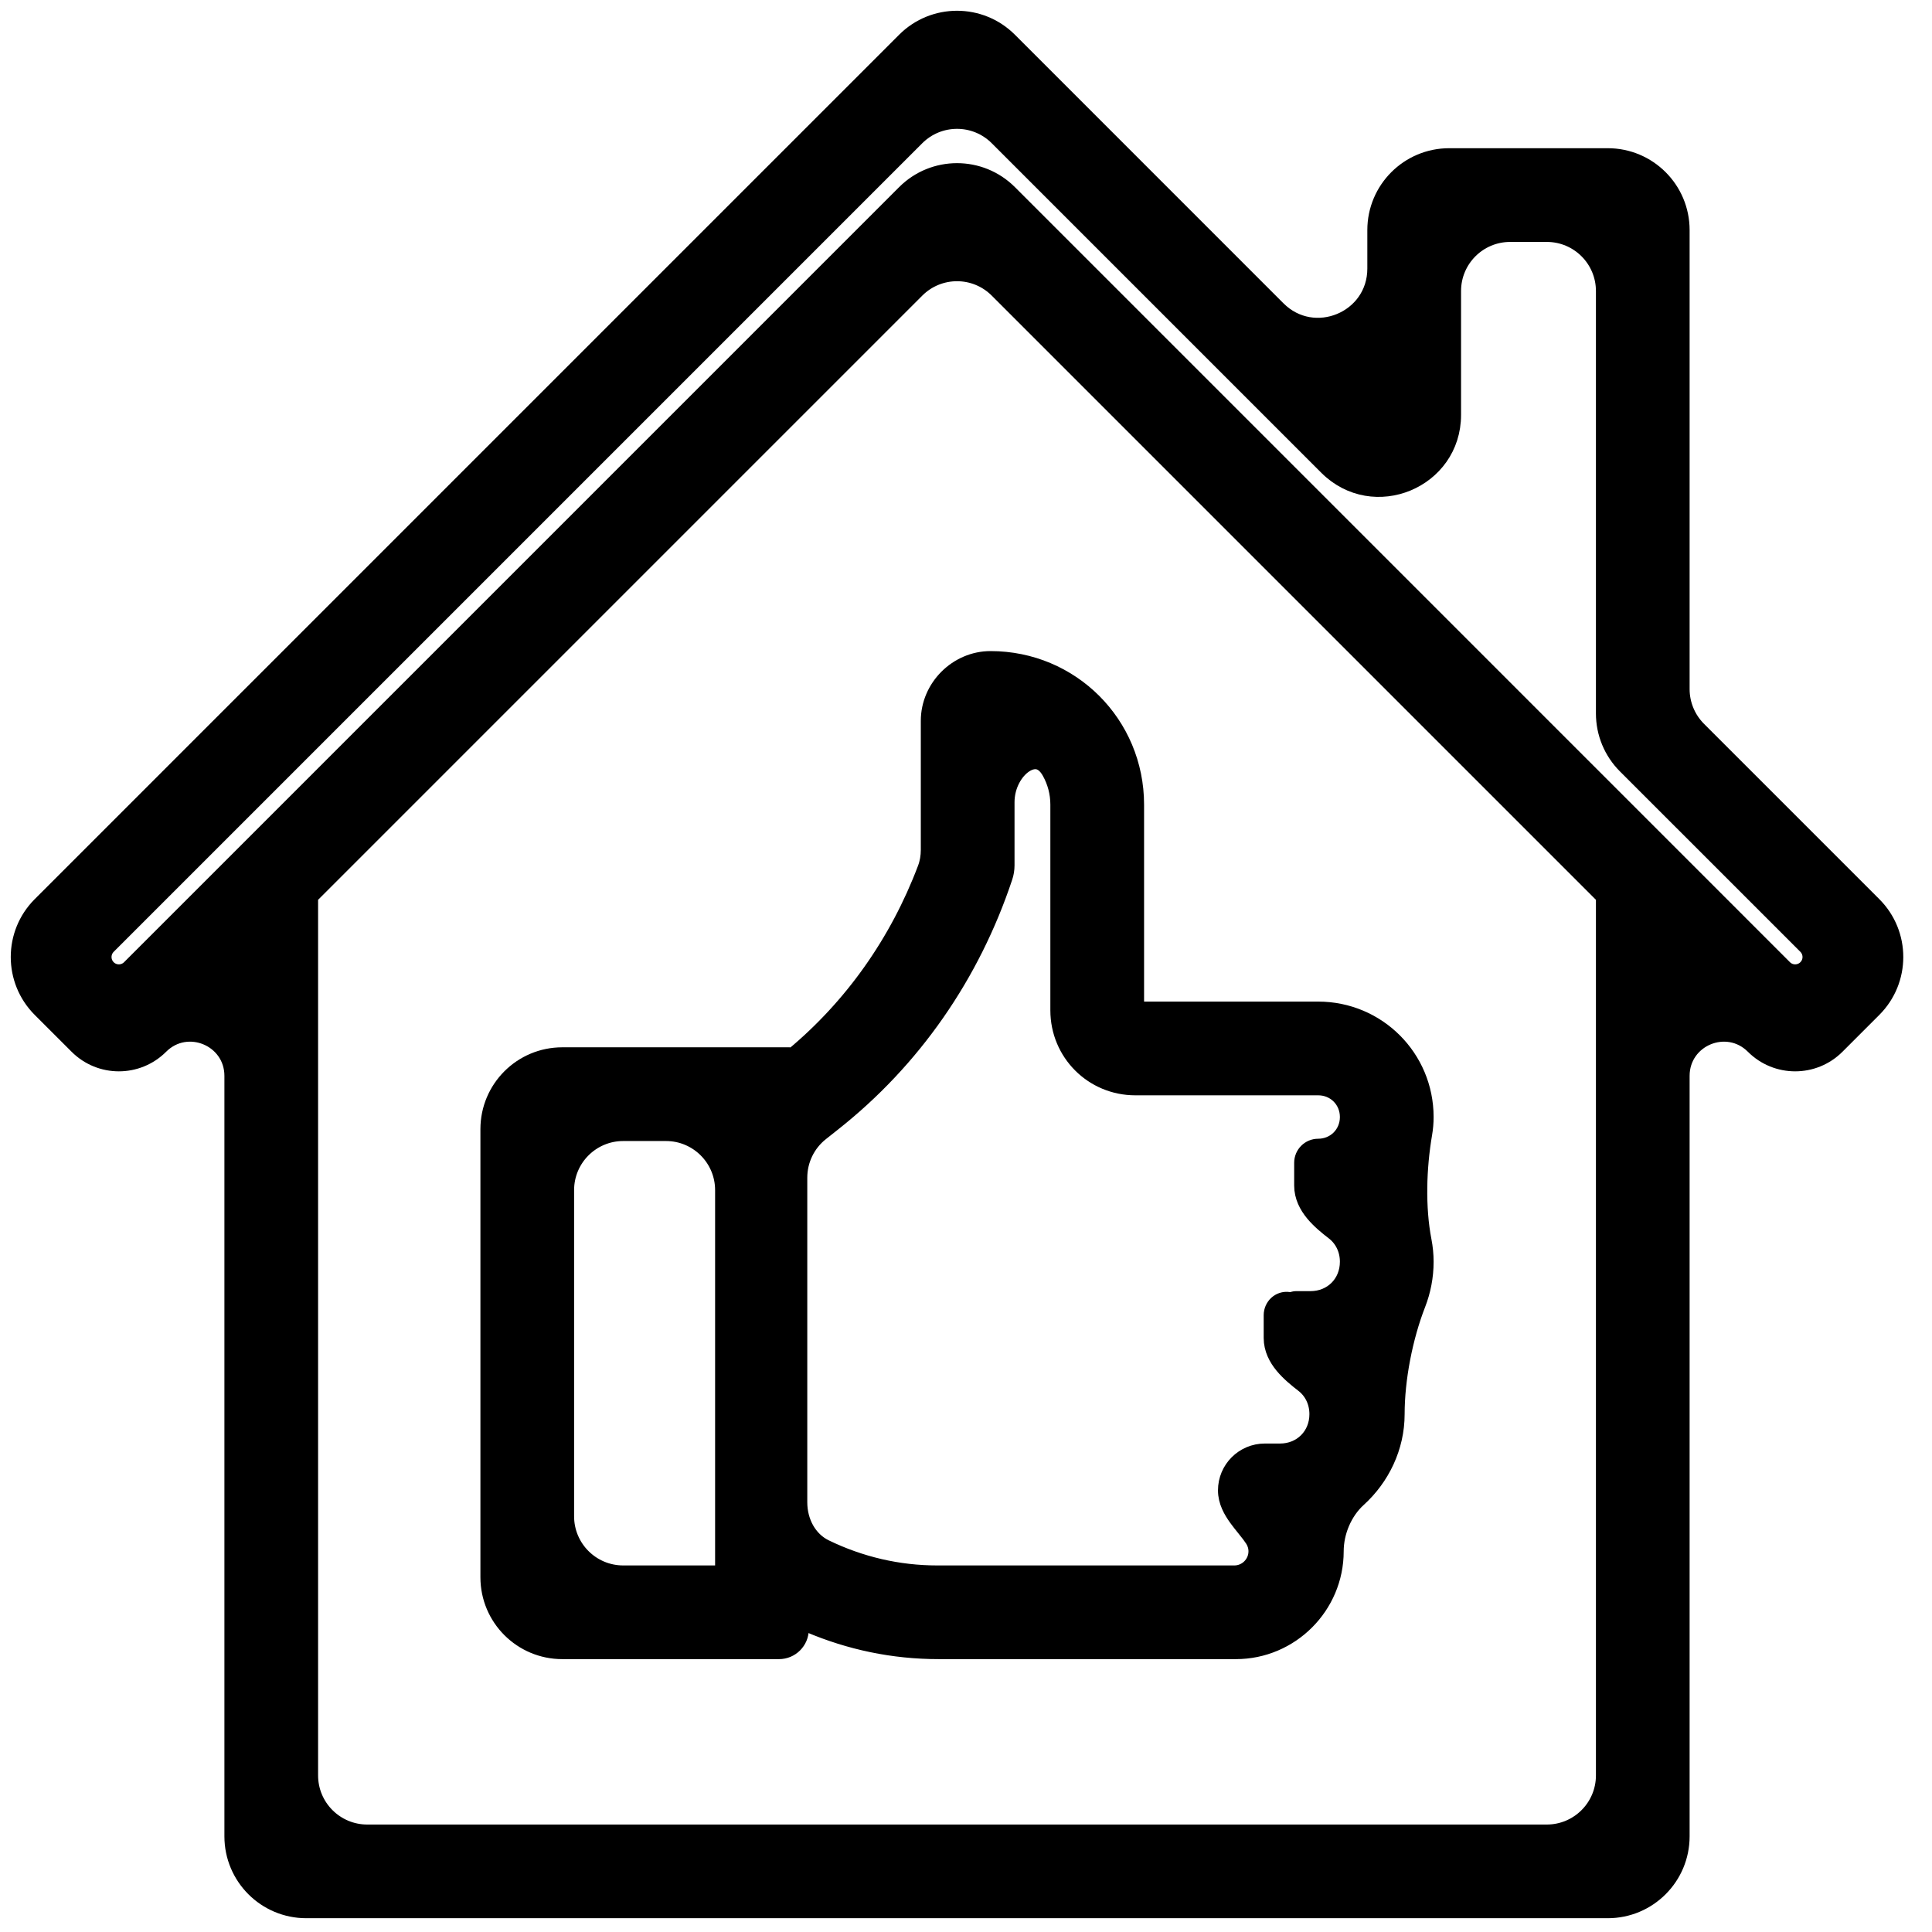
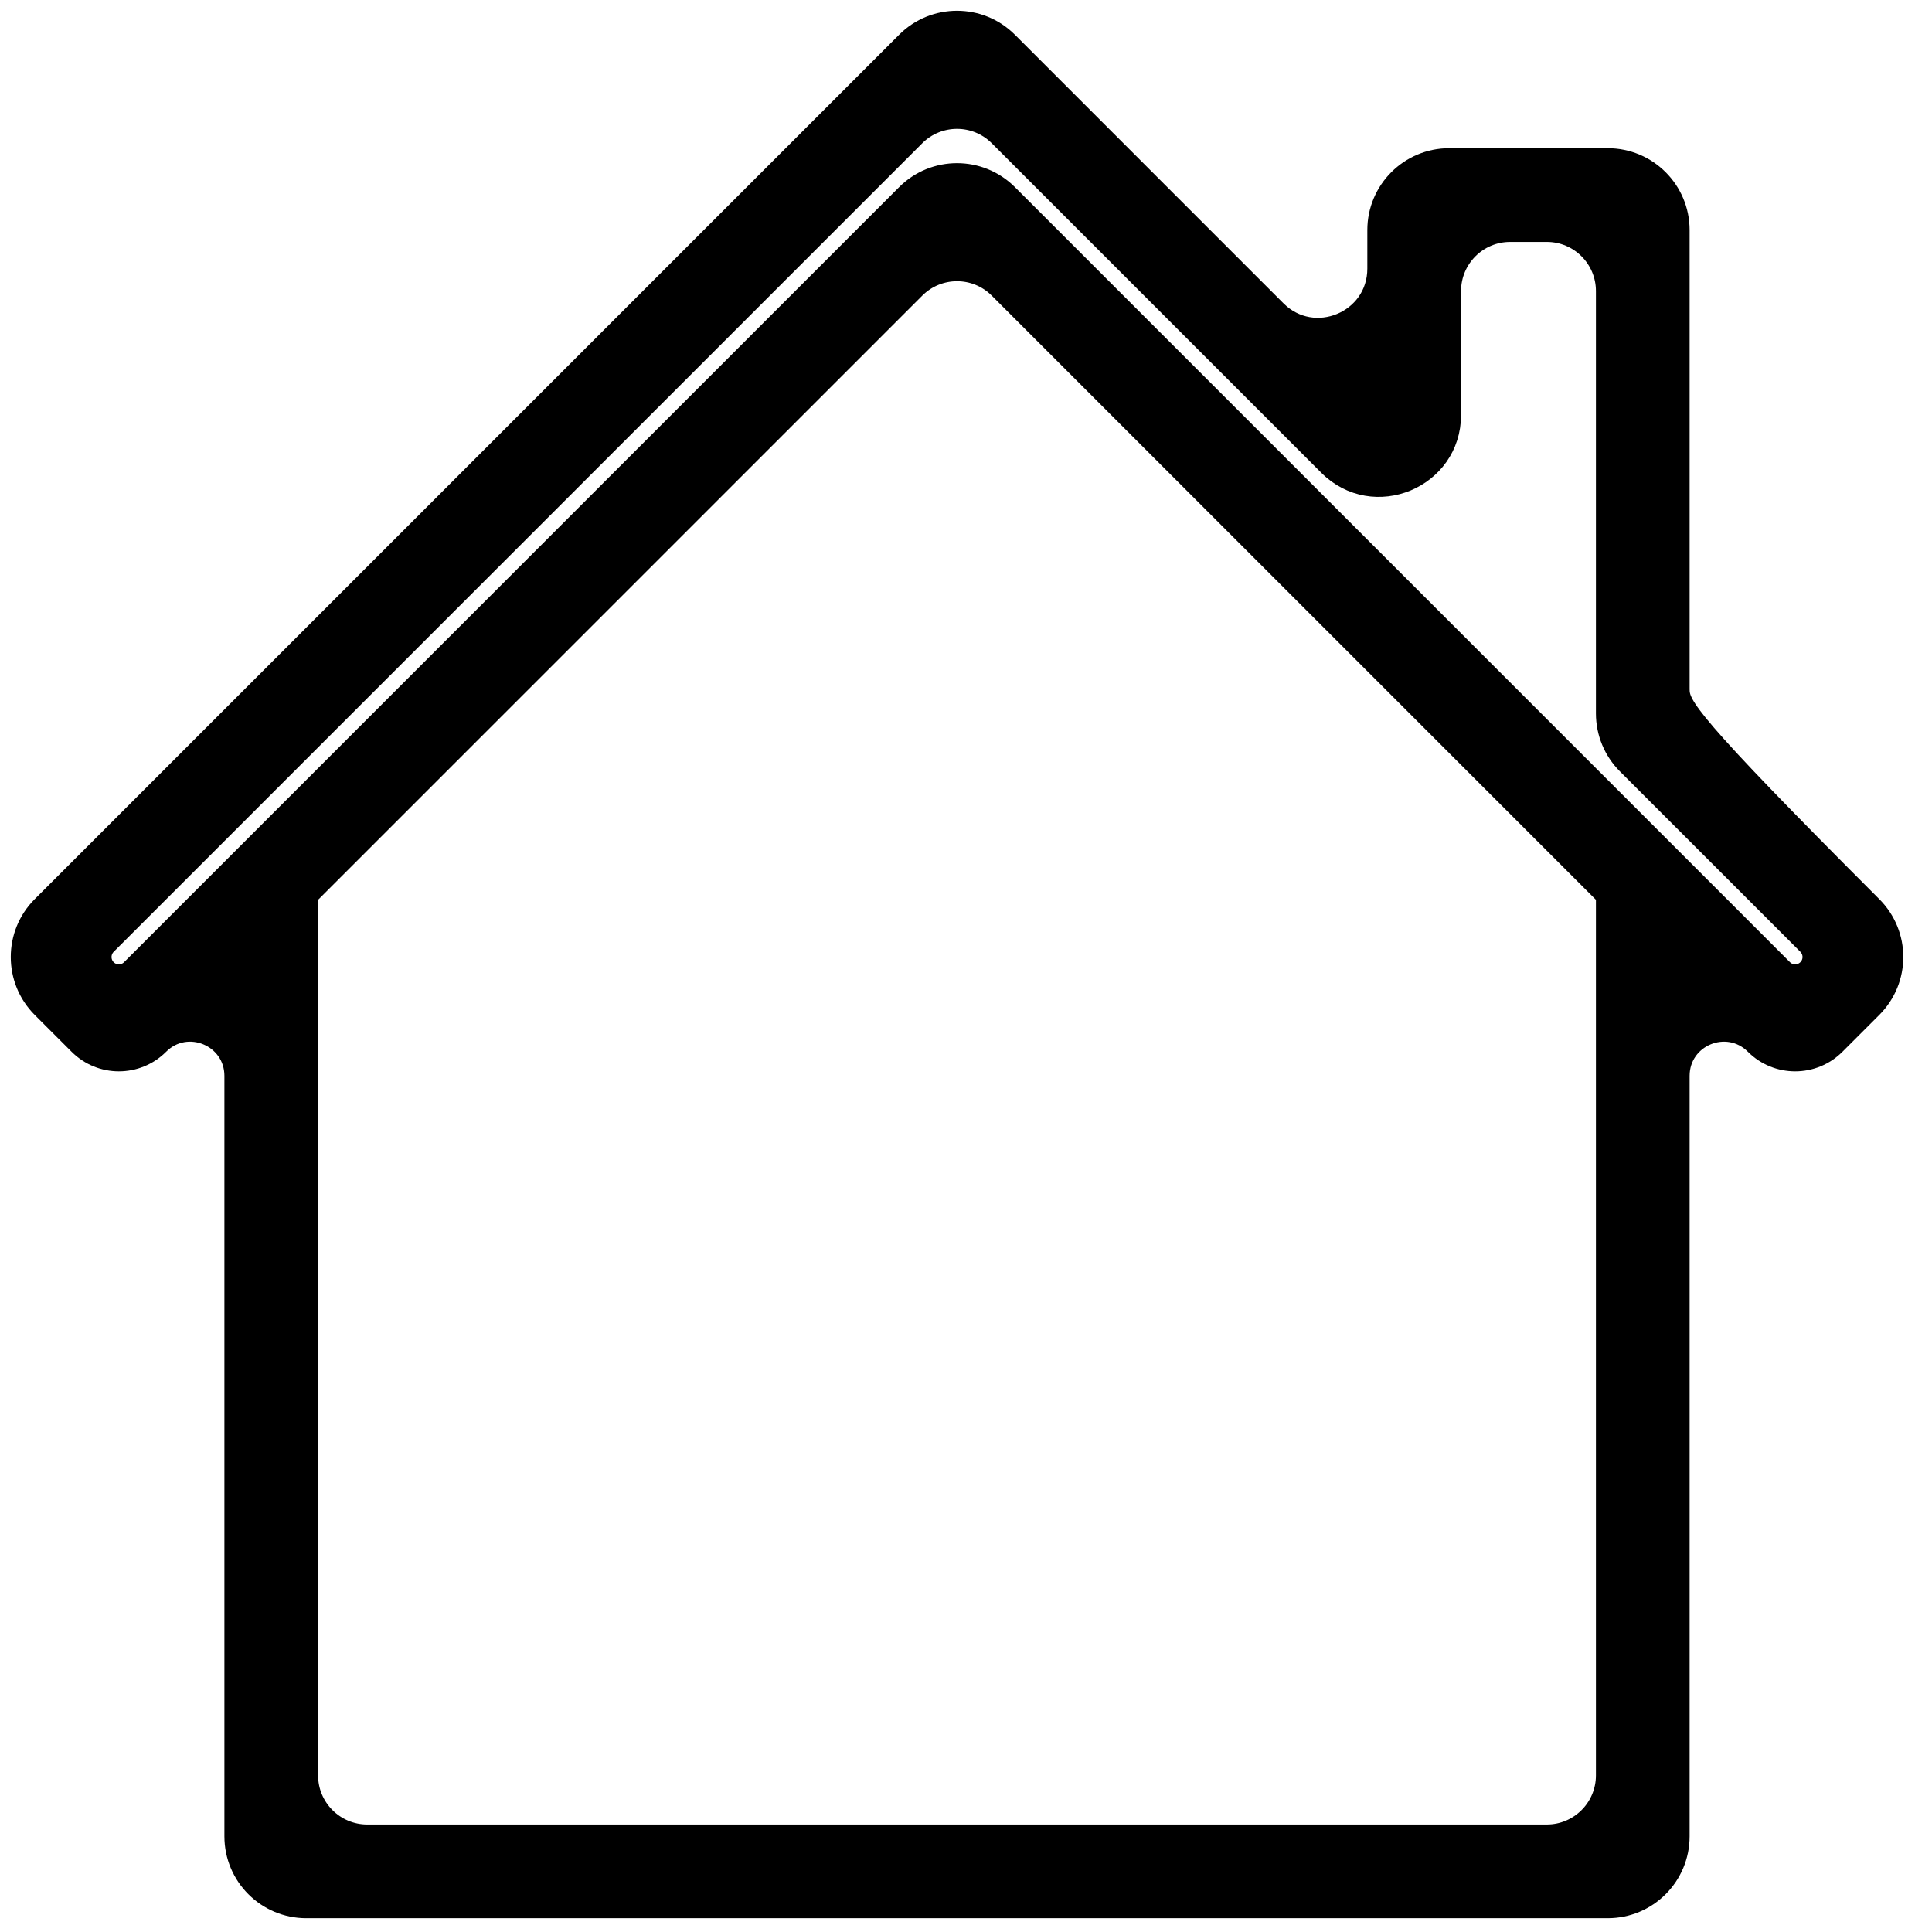
<svg xmlns="http://www.w3.org/2000/svg" width="59" height="59" viewBox="0 0 59 59" fill="none">
-   <path d="M57.214 30.817C58.093 29.938 58.093 28.513 57.214 27.635L51.861 22.282C51.533 21.953 51.348 21.508 51.348 21.044V7.026C51.348 5.783 50.341 4.776 49.098 4.776H44.256C43.014 4.776 42.006 5.783 42.006 7.026V8.202C42.006 9.761 40.121 10.542 39.019 9.44L30.817 1.237C29.938 0.359 28.513 0.359 27.635 1.237L1.237 27.635C0.359 28.513 0.359 29.938 1.237 30.817L2.363 31.942C3.063 32.642 4.197 32.642 4.897 31.942C5.711 31.128 7.103 31.704 7.103 32.856V56.079C7.103 57.322 8.11 58.329 9.353 58.329H49.098C50.341 58.329 51.348 57.322 51.348 56.079V32.856C51.348 31.704 52.74 31.128 53.554 31.942C54.254 32.642 55.389 32.642 56.089 31.942L57.214 30.817ZM3.295 29.561C3.11 29.376 3.11 29.076 3.295 28.89L27.988 4.197C28.672 3.514 29.78 3.514 30.463 4.197L40.527 14.261C41.944 15.678 44.368 14.674 44.368 12.67V8.888C44.368 7.921 45.151 7.138 46.118 7.138H47.237C48.203 7.138 48.987 7.921 48.987 8.888V21.789C48.987 22.386 49.224 22.958 49.646 23.38L55.157 28.89C55.342 29.076 55.342 29.376 55.157 29.561C54.971 29.746 54.671 29.746 54.486 29.561L30.817 5.891C29.938 5.013 28.513 5.013 27.635 5.891L3.965 29.561C3.78 29.746 3.48 29.746 3.295 29.561ZM9.464 27.391C9.464 27.386 9.464 27.381 9.464 27.375L27.988 8.851C28.672 8.167 29.78 8.167 30.463 8.851L48.987 27.375C48.987 27.381 48.987 27.386 48.987 27.391V54.218C48.987 55.184 48.203 55.968 47.237 55.968H11.214C10.248 55.968 9.464 55.184 9.464 54.218V27.391Z" fill="black" stroke="black" stroke-width="0.5" />
-   <path d="M43.53 38.533C43.53 38.313 43.508 38.097 43.468 37.889C43.271 36.872 43.309 35.663 43.486 34.626C43.515 34.459 43.53 34.287 43.53 34.112C43.53 32.298 42.068 30.837 40.255 30.837H34.688V24.572C34.688 22.107 32.714 20.133 30.249 20.133C29.227 20.133 28.37 20.99 28.37 22.012V25.952C28.37 26.151 28.338 26.346 28.269 26.526C27.419 28.776 26.03 30.744 24.212 32.252C24.18 32.24 24.144 32.233 24.107 32.233H17.171C15.928 32.233 14.921 33.24 14.921 34.483V48.167C14.921 49.41 15.928 50.417 17.171 50.417H23.79C24.154 50.417 24.449 50.122 24.449 49.758C24.449 49.646 24.576 49.551 24.702 49.605C25.952 50.136 27.275 50.417 28.667 50.417H37.742C39.416 50.417 40.784 49.049 40.784 47.375C40.784 46.781 41.044 46.166 41.478 45.773C42.188 45.129 42.645 44.197 42.645 43.187C42.645 42.106 42.894 40.833 43.288 39.823C43.443 39.424 43.53 38.988 43.53 38.533ZM22.088 48.056H19.032C18.066 48.056 17.282 47.272 17.282 46.306V36.345C17.282 35.378 18.066 34.595 19.032 34.595H20.338C21.304 34.595 22.088 35.378 22.088 36.345V48.056ZM39.091 44.333H38.626C37.974 44.333 37.445 44.861 37.445 45.514C37.445 45.853 37.611 46.139 37.78 46.371C37.851 46.469 37.929 46.566 38.002 46.656C38.016 46.673 38.03 46.691 38.043 46.708C38.13 46.815 38.206 46.913 38.268 47.009C38.336 47.115 38.376 47.24 38.376 47.375C38.376 47.749 38.069 48.056 37.695 48.056H28.62C27.433 48.056 26.272 47.785 25.201 47.265C24.696 47.02 24.403 46.473 24.403 45.876V35.964C24.403 35.429 24.647 34.923 25.066 34.592L25.424 34.308C25.424 34.308 25.424 34.308 25.424 34.308C27.884 32.369 29.68 29.768 30.672 26.791C30.712 26.674 30.732 26.55 30.732 26.426V24.499C30.732 23.978 31 23.537 31.301 23.344C31.449 23.249 31.588 23.223 31.704 23.249C31.816 23.275 31.949 23.359 32.068 23.575C32.232 23.87 32.326 24.209 32.326 24.572V30.854C32.326 32.156 33.369 33.199 34.67 33.199H40.255C40.768 33.199 41.168 33.598 41.168 34.112C41.168 34.625 40.768 35.025 40.255 35.025C39.988 35.025 39.772 35.242 39.772 35.508V36.206C39.772 36.542 39.923 36.823 40.11 37.05C40.296 37.275 40.532 37.466 40.736 37.623C41 37.828 41.168 38.15 41.168 38.533C41.168 39.186 40.675 39.679 40.022 39.679H39.58C39.53 39.679 39.483 39.693 39.442 39.716C39.417 39.713 39.39 39.709 39.359 39.705C39.066 39.663 38.841 39.897 38.841 40.163V40.86C38.841 41.196 38.993 41.477 39.179 41.703C39.365 41.928 39.602 42.12 39.805 42.277C40.069 42.481 40.237 42.804 40.237 43.187C40.237 43.84 39.744 44.333 39.091 44.333Z" fill="black" stroke="black" stroke-width="0.5" />
+   <path d="M57.214 30.817C58.093 29.938 58.093 28.513 57.214 27.635C51.533 21.953 51.348 21.508 51.348 21.044V7.026C51.348 5.783 50.341 4.776 49.098 4.776H44.256C43.014 4.776 42.006 5.783 42.006 7.026V8.202C42.006 9.761 40.121 10.542 39.019 9.44L30.817 1.237C29.938 0.359 28.513 0.359 27.635 1.237L1.237 27.635C0.359 28.513 0.359 29.938 1.237 30.817L2.363 31.942C3.063 32.642 4.197 32.642 4.897 31.942C5.711 31.128 7.103 31.704 7.103 32.856V56.079C7.103 57.322 8.11 58.329 9.353 58.329H49.098C50.341 58.329 51.348 57.322 51.348 56.079V32.856C51.348 31.704 52.74 31.128 53.554 31.942C54.254 32.642 55.389 32.642 56.089 31.942L57.214 30.817ZM3.295 29.561C3.11 29.376 3.11 29.076 3.295 28.89L27.988 4.197C28.672 3.514 29.78 3.514 30.463 4.197L40.527 14.261C41.944 15.678 44.368 14.674 44.368 12.67V8.888C44.368 7.921 45.151 7.138 46.118 7.138H47.237C48.203 7.138 48.987 7.921 48.987 8.888V21.789C48.987 22.386 49.224 22.958 49.646 23.38L55.157 28.89C55.342 29.076 55.342 29.376 55.157 29.561C54.971 29.746 54.671 29.746 54.486 29.561L30.817 5.891C29.938 5.013 28.513 5.013 27.635 5.891L3.965 29.561C3.78 29.746 3.48 29.746 3.295 29.561ZM9.464 27.391C9.464 27.386 9.464 27.381 9.464 27.375L27.988 8.851C28.672 8.167 29.78 8.167 30.463 8.851L48.987 27.375C48.987 27.381 48.987 27.386 48.987 27.391V54.218C48.987 55.184 48.203 55.968 47.237 55.968H11.214C10.248 55.968 9.464 55.184 9.464 54.218V27.391Z" fill="black" stroke="black" stroke-width="0.5" />
</svg>